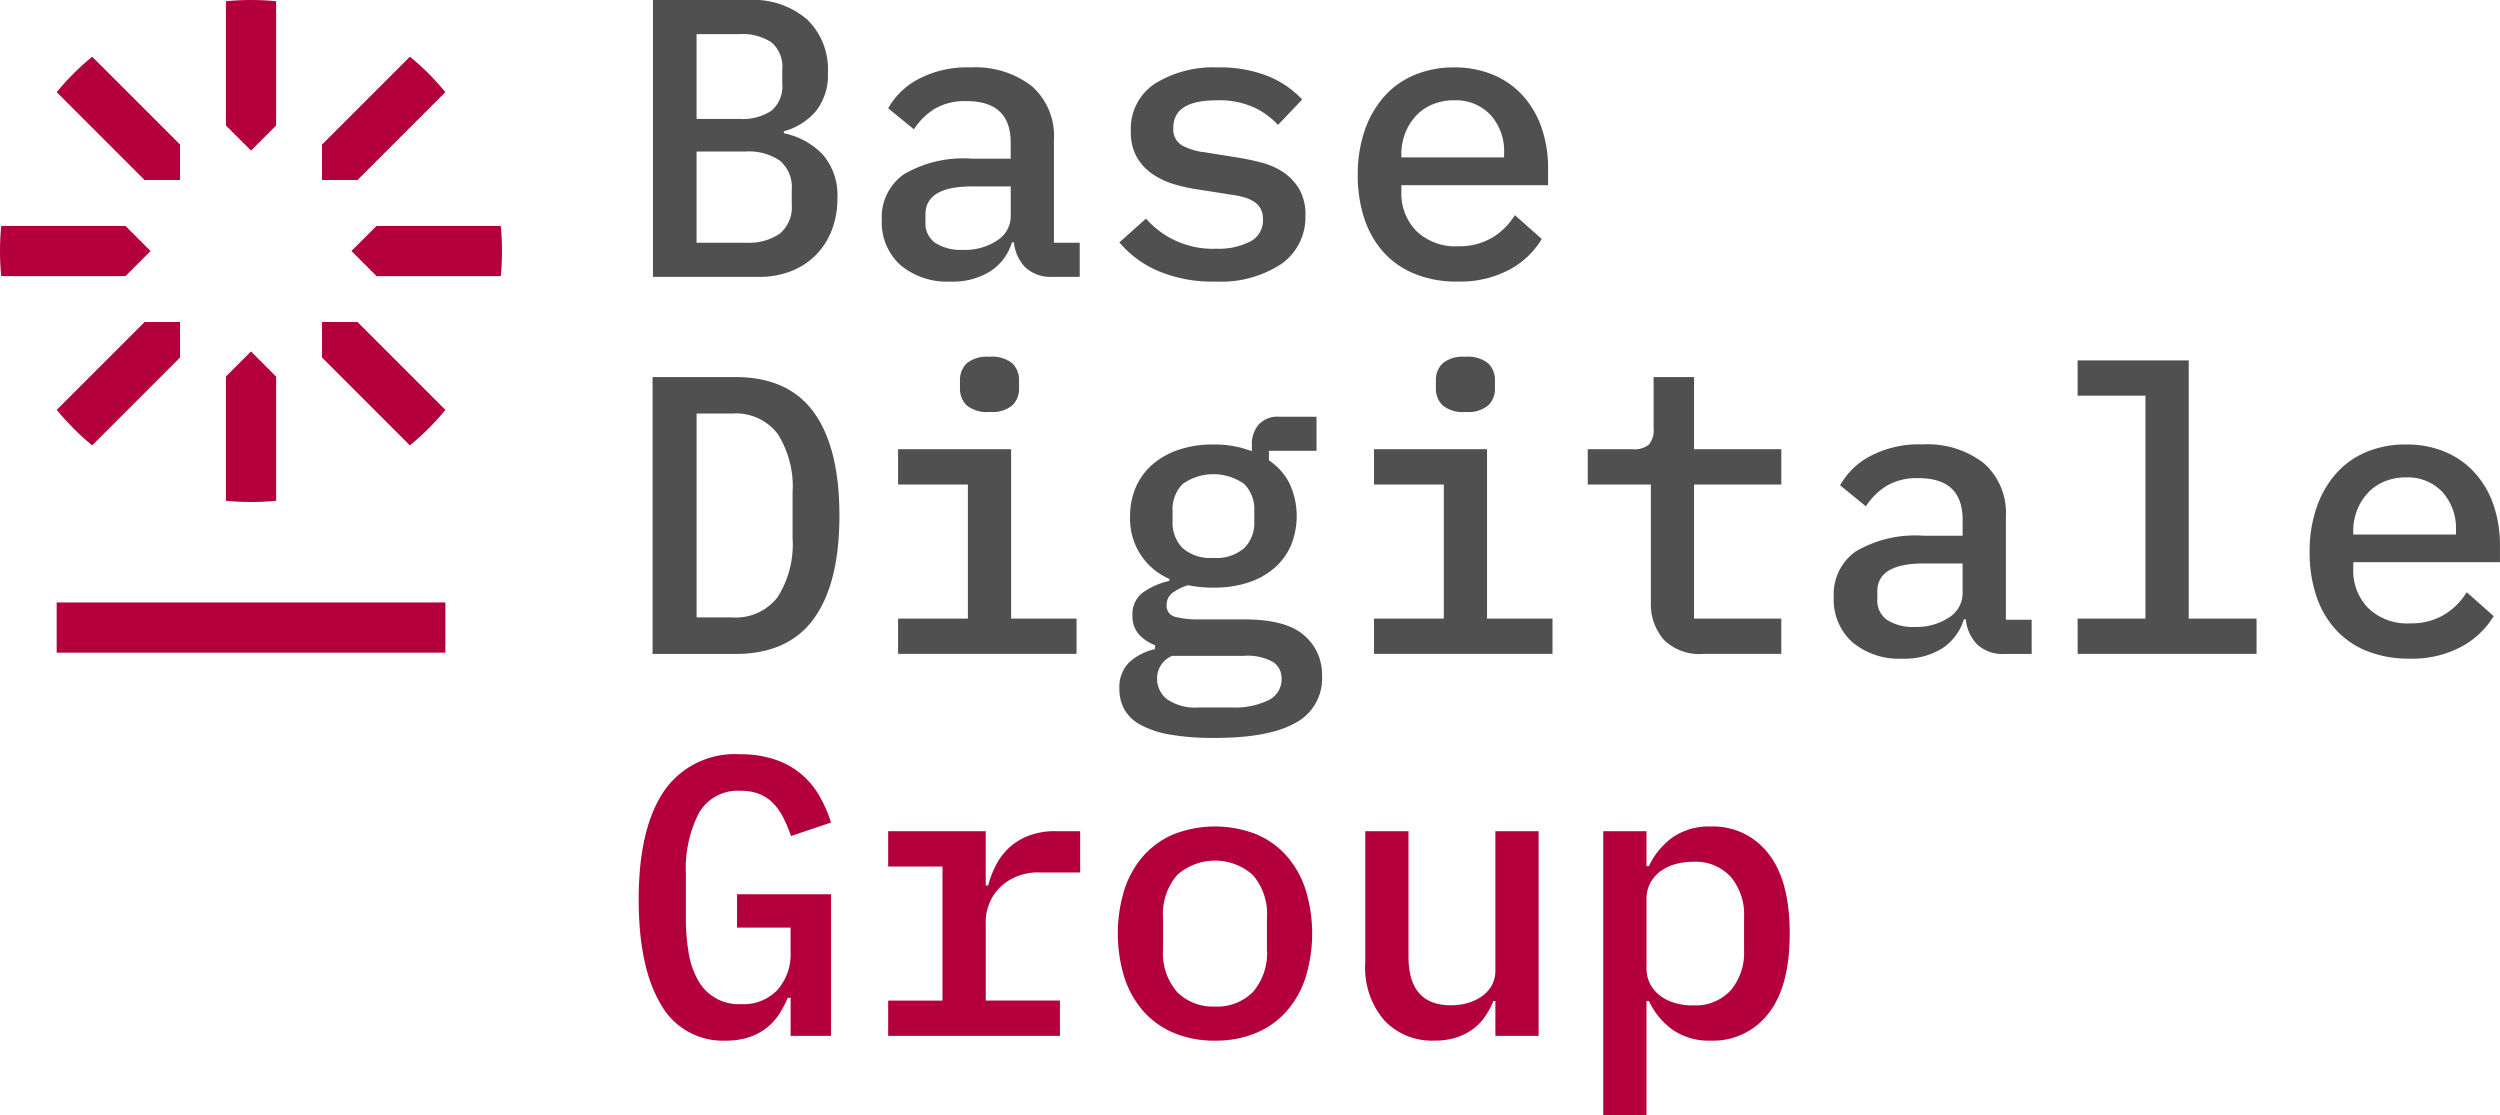
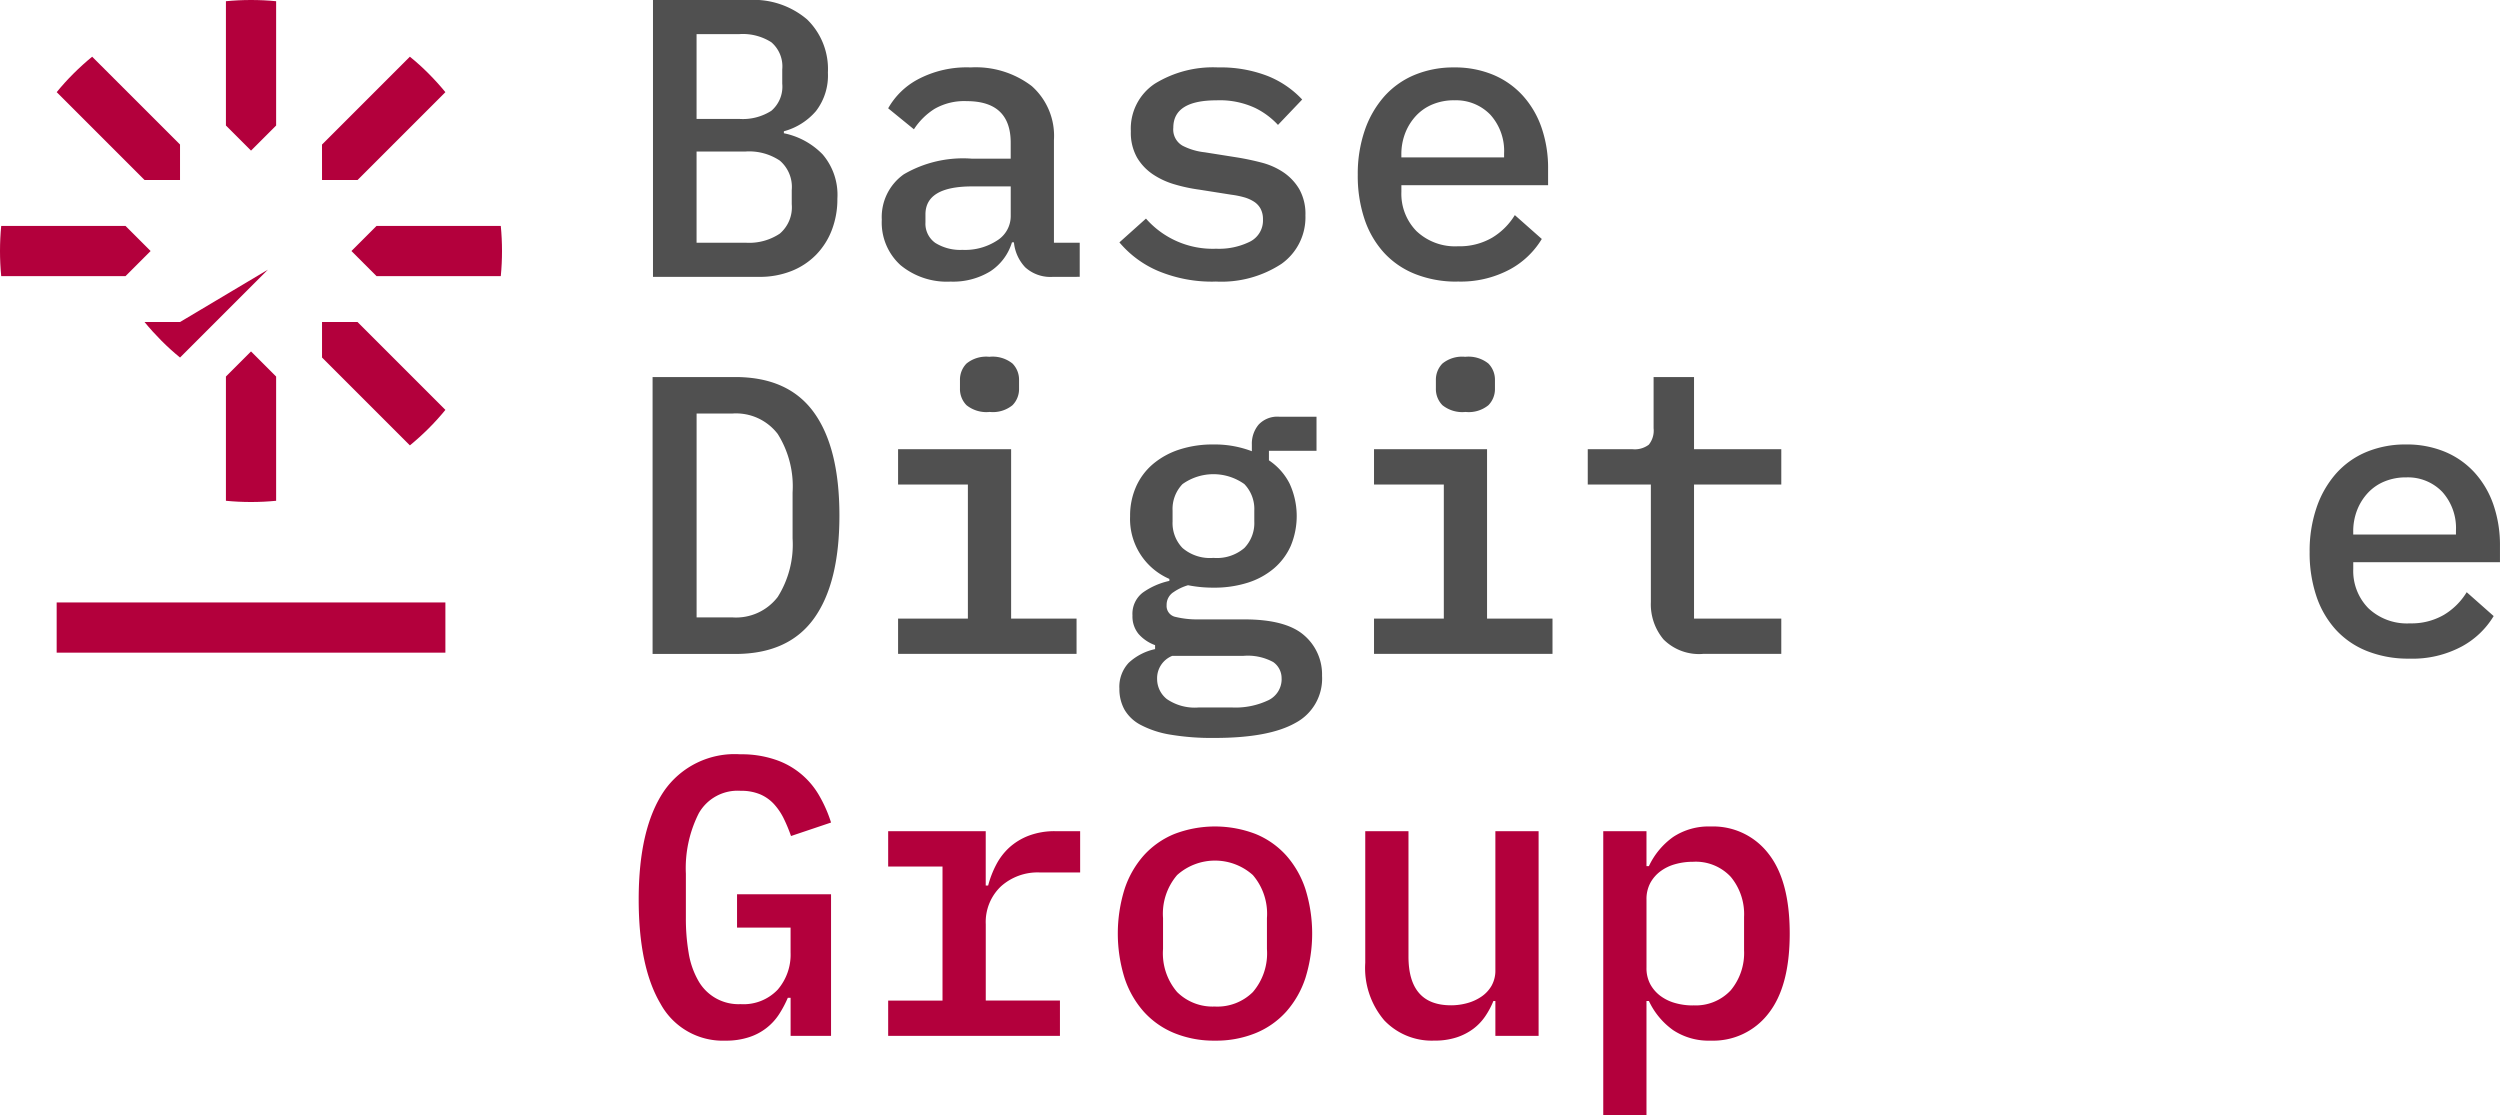
<svg xmlns="http://www.w3.org/2000/svg" id="Raggruppa_7948" data-name="Raggruppa 7948" width="206" height="91.893" viewBox="0 0 206 91.893">
  <defs>
    <clipPath id="clip-path">
      <rect id="Rettangolo_2" data-name="Rettangolo 2" width="206" height="91.893" fill="#505050" />
    </clipPath>
  </defs>
  <g id="Raggruppa_1" data-name="Raggruppa 1" clip-path="url(#clip-path)">
    <path id="Tracciato_1" data-name="Tracciato 1" d="M36.348,12.411l2.069-2.068V.1Q37.4,0,36.348,0T34.28.1V10.343Z" transform="translate(-15.664 0)" fill="#b3003c" />
    <path id="Tracciato_2" data-name="Tracciato 2" d="M36.348,53.325,34.28,55.394V65.632q1.021.1,2.068.1t2.069-.1V55.394Z" transform="translate(-15.664 -24.367)" fill="#b3003c" />
    <path id="Tracciato_3" data-name="Tracciato 3" d="M48.862,48.862v2.925l7.24,7.24q.793-.65,1.536-1.39t1.39-1.536l-7.24-7.24Z" transform="translate(-22.327 -22.327)" fill="#b3003c" />
    <path id="Tracciato_4" data-name="Tracciato 4" d="M53.324,36.348l2.068,2.069H65.631q.1-1.021.1-2.069t-.1-2.068H55.393Z" transform="translate(-24.366 -15.664)" fill="#b3003c" />
    <path id="Tracciato_5" data-name="Tracciato 5" d="M48.862,18.762h2.925l7.24-7.24q-.65-.793-1.39-1.536T56.1,8.6l-7.24,7.24Z" transform="translate(-22.327 -3.928)" fill="#b3003c" />
    <path id="Tracciato_6" data-name="Tracciato 6" d="M18.762,18.762V15.837L11.522,8.6q-.793.65-1.536,1.39T8.6,11.522l7.24,7.24Z" transform="translate(-3.928 -3.928)" fill="#b3003c" />
-     <path id="Tracciato_7" data-name="Tracciato 7" d="M18.762,48.862H15.837L8.6,56.1q.65.793,1.39,1.536t1.536,1.39l7.24-7.24Z" transform="translate(-3.928 -22.327)" fill="#b3003c" />
+     <path id="Tracciato_7" data-name="Tracciato 7" d="M18.762,48.862H15.837q.65.793,1.39,1.536t1.536,1.39l7.24-7.24Z" transform="translate(-3.928 -22.327)" fill="#b3003c" />
    <path id="Tracciato_8" data-name="Tracciato 8" d="M12.41,36.348,10.342,34.28H.1Q0,35.3,0,36.348t.1,2.069H10.342Z" transform="translate(0 -15.664)" fill="#b3003c" />
    <rect id="Rettangolo_1" data-name="Rettangolo 1" width="32.031" height="4.137" transform="translate(4.669 49.642)" fill="#b3003c" />
    <path id="Tracciato_9" data-name="Tracciato 9" d="M99.08,0h7.876a6.8,6.8,0,0,1,4.821,1.6,5.7,5.7,0,0,1,1.716,4.38,4.8,4.8,0,0,1-.981,3.17,5.286,5.286,0,0,1-2.647,1.667v.163a6.145,6.145,0,0,1,3.2,1.749,5.128,5.128,0,0,1,1.209,3.644,7.061,7.061,0,0,1-.458,2.582A5.963,5.963,0,0,1,112.512,21a5.844,5.844,0,0,1-2.042,1.34,7.066,7.066,0,0,1-2.631.474H99.08ZM106.2,9.8a4.36,4.36,0,0,0,2.631-.67,2.613,2.613,0,0,0,.9-2.238V5.719a2.613,2.613,0,0,0-.9-2.238,4.364,4.364,0,0,0-2.631-.67h-3.529V9.8Zm.523,10.2a4.542,4.542,0,0,0,2.81-.752,2.855,2.855,0,0,0,.981-2.419V15.655a2.856,2.856,0,0,0-.981-2.419,4.545,4.545,0,0,0-2.81-.752h-4.052V20Z" transform="translate(-45.274)" fill="#505050" />
    <path id="Tracciato_10" data-name="Tracciato 10" d="M147.92,27.487a3.086,3.086,0,0,1-2.3-.784,3.475,3.475,0,0,1-.932-2.059h-.163a4.343,4.343,0,0,1-1.781,2.386,5.87,5.87,0,0,1-3.285.849,5.994,5.994,0,0,1-4.117-1.356A4.732,4.732,0,0,1,133.8,22.78a4.307,4.307,0,0,1,1.814-3.742,9.673,9.673,0,0,1,5.572-1.291h3.236V16.44q0-3.431-3.628-3.431a4.91,4.91,0,0,0-2.647.637,5.56,5.56,0,0,0-1.7,1.683L134.325,13.6a6.1,6.1,0,0,1,2.418-2.369,8.572,8.572,0,0,1,4.38-1,7.59,7.59,0,0,1,5.032,1.536,5.476,5.476,0,0,1,1.83,4.444v8.465h2.124v2.81Zm-7.451-2.222a4.838,4.838,0,0,0,2.843-.779,2.366,2.366,0,0,0,1.112-2.014V20.035h-3.17q-3.856,0-3.856,2.306v.649a1.939,1.939,0,0,0,.817,1.705,3.9,3.9,0,0,0,2.255.568" transform="translate(-61.14 -4.675)" fill="#505050" />
    <path id="Tracciato_11" data-name="Tracciato 11" d="M177.76,27.879A11.529,11.529,0,0,1,173.037,27a8.532,8.532,0,0,1-3.186-2.353l2.189-1.961a7.318,7.318,0,0,0,5.785,2.484,5.756,5.756,0,0,0,2.794-.588,1.952,1.952,0,0,0,1.062-1.83,1.821,1.821,0,0,0-.2-.882,1.6,1.6,0,0,0-.556-.588,3.047,3.047,0,0,0-.833-.36,7.12,7.12,0,0,0-1-.2L176.42,20.3a13.533,13.533,0,0,1-1.994-.425,6.433,6.433,0,0,1-1.814-.834A4.308,4.308,0,0,1,171.3,17.65a4.158,4.158,0,0,1-.506-2.157,4.438,4.438,0,0,1,1.977-3.922,9.132,9.132,0,0,1,5.212-1.34,10.712,10.712,0,0,1,4.069.7,7.906,7.906,0,0,1,2.86,1.945l-1.994,2.092a6.4,6.4,0,0,0-1.863-1.389,6.889,6.889,0,0,0-3.2-.637q-3.563,0-3.562,2.255a1.532,1.532,0,0,0,.768,1.487,5.191,5.191,0,0,0,1.814.539l2.68.425q1.013.164,2.01.425a5.867,5.867,0,0,1,1.8.8,4.334,4.334,0,0,1,1.308,1.389,4.166,4.166,0,0,1,.506,2.157,4.7,4.7,0,0,1-1.977,4,9.019,9.019,0,0,1-5.441,1.454" transform="translate(-77.612 -4.675)" fill="#505050" />
    <path id="Tracciato_12" data-name="Tracciato 12" d="M214.22,27.879a9.172,9.172,0,0,1-3.464-.621,6.973,6.973,0,0,1-2.582-1.765,7.754,7.754,0,0,1-1.6-2.761,11.177,11.177,0,0,1-.556-3.644,11.033,11.033,0,0,1,.572-3.66,8.255,8.255,0,0,1,1.6-2.795,6.878,6.878,0,0,1,2.5-1.781,8.335,8.335,0,0,1,3.268-.621,8.175,8.175,0,0,1,3.2.6,6.881,6.881,0,0,1,2.451,1.716,7.633,7.633,0,0,1,1.553,2.647,10.21,10.21,0,0,1,.539,3.4v1.34H209.612v.552a4.388,4.388,0,0,0,1.242,3.231,4.622,4.622,0,0,0,3.432,1.25,5.317,5.317,0,0,0,2.794-.7,5.525,5.525,0,0,0,1.88-1.867l2.222,1.966a6.907,6.907,0,0,1-2.6,2.491,8.574,8.574,0,0,1-4.363,1.016m-.261-14.935a4.587,4.587,0,0,0-1.749.327,3.877,3.877,0,0,0-1.372.931,4.461,4.461,0,0,0-.9,1.422,4.789,4.789,0,0,0-.327,1.8v.229h8.465v-.327a4.45,4.45,0,0,0-1.127-3.186,3.921,3.921,0,0,0-2.991-1.193" transform="translate(-94.138 -4.675)" fill="#505050" />
    <path id="Tracciato_13" data-name="Tracciato 13" d="M99.019,57.209h6.8q4.379,0,6.487,2.909t2.108,8.5q0,5.589-2.108,8.5t-6.487,2.909h-6.8Zm6.569,19.805a4.323,4.323,0,0,0,3.742-1.683,8.1,8.1,0,0,0,1.225-4.821V66.72a8.1,8.1,0,0,0-1.225-4.821,4.324,4.324,0,0,0-3.742-1.683h-2.942v16.8Z" transform="translate(-45.246 -26.141)" fill="#505050" />
    <path id="Tracciato_14" data-name="Tracciato 14" d="M136.27,75.71h5.752V64.663H136.27V61.755h9.314V75.71h5.392v2.909H136.27Zm7.55-17.027a2.618,2.618,0,0,1-1.912-.556,1.894,1.894,0,0,1-.539-1.373v-.686a1.9,1.9,0,0,1,.539-1.373,2.565,2.565,0,0,1,1.879-.556,2.62,2.62,0,0,1,1.912.556,1.9,1.9,0,0,1,.539,1.373v.686a1.894,1.894,0,0,1-.539,1.373,2.562,2.562,0,0,1-1.879.556" transform="translate(-62.268 -24.739)" fill="#505050" />
    <path id="Tracciato_15" data-name="Tracciato 15" d="M186.55,84.6a4.131,4.131,0,0,1-2.19,3.856q-2.19,1.242-6.667,1.241a20.578,20.578,0,0,1-3.677-.277,7.978,7.978,0,0,1-2.418-.8,3.309,3.309,0,0,1-1.34-1.275,3.5,3.5,0,0,1-.408-1.7,2.89,2.89,0,0,1,.768-2.14,4.622,4.622,0,0,1,2.173-1.127v-.327a3.316,3.316,0,0,1-1.356-.915,2.269,2.269,0,0,1-.507-1.536,2.2,2.2,0,0,1,.85-1.879,5.971,5.971,0,0,1,2.19-.964v-.163a5.379,5.379,0,0,1-3.236-5.163,5.893,5.893,0,0,1,.49-2.435,5.223,5.223,0,0,1,1.389-1.862,6.454,6.454,0,0,1,2.157-1.193,8.813,8.813,0,0,1,2.827-.425,8.549,8.549,0,0,1,3.17.556v-.556a2.437,2.437,0,0,1,.556-1.634,2.108,2.108,0,0,1,1.7-.653h3.072v2.81h-3.921v.784a5.035,5.035,0,0,1,1.7,1.912,6.385,6.385,0,0,1,.1,5.131,5.235,5.235,0,0,1-1.389,1.863,6.249,6.249,0,0,1-2.157,1.176,9.107,9.107,0,0,1-2.827.409,10.645,10.645,0,0,1-2.092-.2,4.125,4.125,0,0,0-1.176.556,1.229,1.229,0,0,0-.589,1.078.919.919,0,0,0,.752.981,7.525,7.525,0,0,0,1.863.2h3.791q3.4,0,4.9,1.291a4.246,4.246,0,0,1,1.5,3.383m-3.333.21a1.616,1.616,0,0,0-.686-1.366,4.371,4.371,0,0,0-2.484-.511H174.2a1.987,1.987,0,0,0-1.242,1.91,2.111,2.111,0,0,0,.8,1.647,4.07,4.07,0,0,0,2.663.691h2.647a6.32,6.32,0,0,0,3.089-.609,1.929,1.929,0,0,0,1.062-1.762M177.6,74.861a3.477,3.477,0,0,0,2.549-.817,2.96,2.96,0,0,0,.817-2.19v-.882a2.96,2.96,0,0,0-.817-2.19,4.384,4.384,0,0,0-5.1,0,2.958,2.958,0,0,0-.817,2.19v.882a2.958,2.958,0,0,0,.817,2.19,3.475,3.475,0,0,0,2.549.817" transform="translate(-77.612 -28.891)" fill="#505050" />
    <path id="Tracciato_16" data-name="Tracciato 16" d="M208.486,75.71h5.752V64.663h-5.752V61.755H217.8V75.71h5.393v2.909H208.486Zm7.549-17.027a2.619,2.619,0,0,1-1.912-.556,1.893,1.893,0,0,1-.539-1.373v-.686a1.9,1.9,0,0,1,.539-1.373A2.567,2.567,0,0,1,216,54.14a2.621,2.621,0,0,1,1.912.556,1.9,1.9,0,0,1,.539,1.373v.686a1.894,1.894,0,0,1-.539,1.373,2.564,2.564,0,0,1-1.88.556" transform="translate(-95.267 -24.739)" fill="#505050" />
    <path id="Tracciato_17" data-name="Tracciato 17" d="M250.433,80.021a4.132,4.132,0,0,1-3.269-1.19,4.5,4.5,0,0,1-1.045-3.081V66.066h-5.2V63.157h3.693a1.91,1.91,0,0,0,1.339-.376,1.849,1.849,0,0,0,.393-1.357V57.209h3.332v5.948h7.19v2.909h-7.19V77.112h7.19v2.909Z" transform="translate(-110.088 -26.141)" fill="#505050" />
-     <path id="Tracciato_18" data-name="Tracciato 18" d="M292.351,84.7a3.087,3.087,0,0,1-2.3-.785,3.475,3.475,0,0,1-.932-2.059h-.163a4.344,4.344,0,0,1-1.781,2.386,5.865,5.865,0,0,1-3.284.849,6,6,0,0,1-4.118-1.356,4.73,4.73,0,0,1-1.536-3.742,4.309,4.309,0,0,1,1.814-3.742,9.677,9.677,0,0,1,5.572-1.291h3.235V73.649q0-3.432-3.627-3.432a4.907,4.907,0,0,0-2.647.637,5.559,5.559,0,0,0-1.7,1.683l-2.124-1.732a6.094,6.094,0,0,1,2.419-2.37,8.572,8.572,0,0,1,4.379-1,7.593,7.593,0,0,1,5.034,1.537,5.476,5.476,0,0,1,1.83,4.444v8.464h2.124V84.7ZM284.9,82.473a4.838,4.838,0,0,0,2.843-.78,2.364,2.364,0,0,0,1.111-2.014V77.244h-3.17q-3.856,0-3.856,2.306V80.2a1.938,1.938,0,0,0,.817,1.705,3.9,3.9,0,0,0,2.255.569" transform="translate(-127.137 -30.816)" fill="#505050" />
-     <path id="Tracciato_19" data-name="Tracciato 19" d="M315.244,75.957h5.589V57.59h-5.589V54.681H324.4V75.957h5.589v2.909h-14.74Z" transform="translate(-144.049 -24.986)" fill="#505050" />
    <path id="Tracciato_20" data-name="Tracciato 20" d="M358.651,85.088a9.173,9.173,0,0,1-3.464-.621,6.967,6.967,0,0,1-2.582-1.765,7.757,7.757,0,0,1-1.6-2.761,11.176,11.176,0,0,1-.556-3.644,11.03,11.03,0,0,1,.572-3.66,8.247,8.247,0,0,1,1.6-2.794,6.872,6.872,0,0,1,2.5-1.782,8.334,8.334,0,0,1,3.268-.621,8.175,8.175,0,0,1,3.2.6,6.875,6.875,0,0,1,2.451,1.716,7.642,7.642,0,0,1,1.553,2.647,10.206,10.206,0,0,1,.539,3.4v1.34H354.043V77.7a4.387,4.387,0,0,0,1.242,3.231,4.622,4.622,0,0,0,3.432,1.25,5.317,5.317,0,0,0,2.794-.7,5.525,5.525,0,0,0,1.88-1.867l2.222,1.966a6.9,6.9,0,0,1-2.6,2.491,8.574,8.574,0,0,1-4.363,1.016m-.261-14.935a4.587,4.587,0,0,0-1.749.327,3.877,3.877,0,0,0-1.372.931,4.458,4.458,0,0,0-.9,1.422,4.788,4.788,0,0,0-.327,1.8v.229h8.465v-.327a4.451,4.451,0,0,0-1.127-3.187,3.923,3.923,0,0,0-2.991-1.193" transform="translate(-160.135 -30.816)" fill="#505050" />
    <path id="Tracciato_21" data-name="Tracciato 21" d="M109.43,134.517H109.2a9.1,9.1,0,0,1-.7,1.324,4.627,4.627,0,0,1-2.468,1.912,5.989,5.989,0,0,1-1.961.294,5.839,5.839,0,0,1-5.359-3.039q-1.8-3.038-1.8-8.595,0-5.816,2.059-8.889a7.07,7.07,0,0,1,6.308-3.072,8.625,8.625,0,0,1,2.925.453,6.547,6.547,0,0,1,3.611,3,11.019,11.019,0,0,1,.948,2.17l-3.3,1.111a13.065,13.065,0,0,0-.588-1.421,5.1,5.1,0,0,0-.8-1.193,3.33,3.33,0,0,0-1.144-.817,4.01,4.01,0,0,0-1.618-.294,3.671,3.671,0,0,0-3.448,1.85A10.023,10.023,0,0,0,100.8,124.3v3.634a16.738,16.738,0,0,0,.229,2.882,6.775,6.775,0,0,0,.768,2.242,3.8,3.8,0,0,0,3.513,1.981,3.878,3.878,0,0,0,3.056-1.193,4.422,4.422,0,0,0,1.062-3.056v-2.059h-4.412v-2.745h7.746v11.667H109.43Z" transform="translate(-44.284 -52.298)" fill="#b3003c" />
    <path id="Tracciato_22" data-name="Tracciato 22" d="M134.766,140.079h4.478V129.033h-4.478v-2.908h8.039V130.6h.2a8.017,8.017,0,0,1,.653-1.7,5.158,5.158,0,0,1,1.079-1.422,5.1,5.1,0,0,1,1.6-.981,6.025,6.025,0,0,1,2.222-.375h2.026v3.4H147.25a4.512,4.512,0,0,0-3.2,1.156,4.046,4.046,0,0,0-1.242,3.111v6.288h6.112v2.909H134.766Z" transform="translate(-61.581 -57.632)" fill="#b3003c" />
    <path id="Tracciato_23" data-name="Tracciato 23" d="M177.617,143.051a8.62,8.62,0,0,1-3.35-.621,6.9,6.9,0,0,1-2.517-1.765,7.872,7.872,0,0,1-1.585-2.778,12.335,12.335,0,0,1,0-7.32,7.884,7.884,0,0,1,1.585-2.778,6.919,6.919,0,0,1,2.517-1.765,9.348,9.348,0,0,1,6.7,0,6.924,6.924,0,0,1,2.517,1.765,7.892,7.892,0,0,1,1.585,2.778,12.335,12.335,0,0,1,0,7.32,7.88,7.88,0,0,1-1.585,2.778,6.9,6.9,0,0,1-2.517,1.765,8.622,8.622,0,0,1-3.35.621m0-2.81a4.15,4.15,0,0,0,3.121-1.193,4.9,4.9,0,0,0,1.16-3.546v-2.549a4.9,4.9,0,0,0-1.16-3.546,4.681,4.681,0,0,0-6.242,0,4.9,4.9,0,0,0-1.16,3.546V135.5a4.9,4.9,0,0,0,1.16,3.546,4.151,4.151,0,0,0,3.121,1.193" transform="translate(-77.502 -57.302)" fill="#b3003c" />
    <path id="Tracciato_24" data-name="Tracciato 24" d="M217.88,140.112h-.163a6.665,6.665,0,0,1-.67,1.258,4.322,4.322,0,0,1-1,1.046,4.793,4.793,0,0,1-1.372.7,5.8,5.8,0,0,1-1.831.262,5.4,5.4,0,0,1-4.118-1.667,6.654,6.654,0,0,1-1.568-4.739v-10.85h3.562v10.327q0,4.019,3.5,4.02a5.025,5.025,0,0,0,1.34-.18,3.86,3.86,0,0,0,1.176-.539,2.745,2.745,0,0,0,.834-.9,2.546,2.546,0,0,0,.31-1.291V126.125h3.562v16.864H217.88Z" transform="translate(-94.661 -57.632)" fill="#b3003c" />
    <path id="Tracciato_25" data-name="Tracciato 25" d="M243.268,125.795h3.562v2.876h.2a6.148,6.148,0,0,1,1.994-2.4,5.3,5.3,0,0,1,3.105-.866,5.739,5.739,0,0,1,4.739,2.223q1.765,2.223,1.765,6.6t-1.765,6.6a5.738,5.738,0,0,1-4.739,2.222,5.3,5.3,0,0,1-3.105-.866,6.138,6.138,0,0,1-1.994-2.4h-.2v9.412h-3.562Zm7.387,14.347a3.941,3.941,0,0,0,3.121-1.242,4.811,4.811,0,0,0,1.095-3.3v-2.745a4.809,4.809,0,0,0-1.095-3.3,3.943,3.943,0,0,0-3.121-1.242,5.331,5.331,0,0,0-1.471.2,3.678,3.678,0,0,0-1.209.588,2.957,2.957,0,0,0-.833.964,2.8,2.8,0,0,0-.311,1.356v5.621a2.794,2.794,0,0,0,.311,1.356,2.962,2.962,0,0,0,.833.964,3.689,3.689,0,0,0,1.209.588,5.33,5.33,0,0,0,1.471.2" transform="translate(-111.16 -57.302)" fill="#b3003c" />
  </g>
</svg>